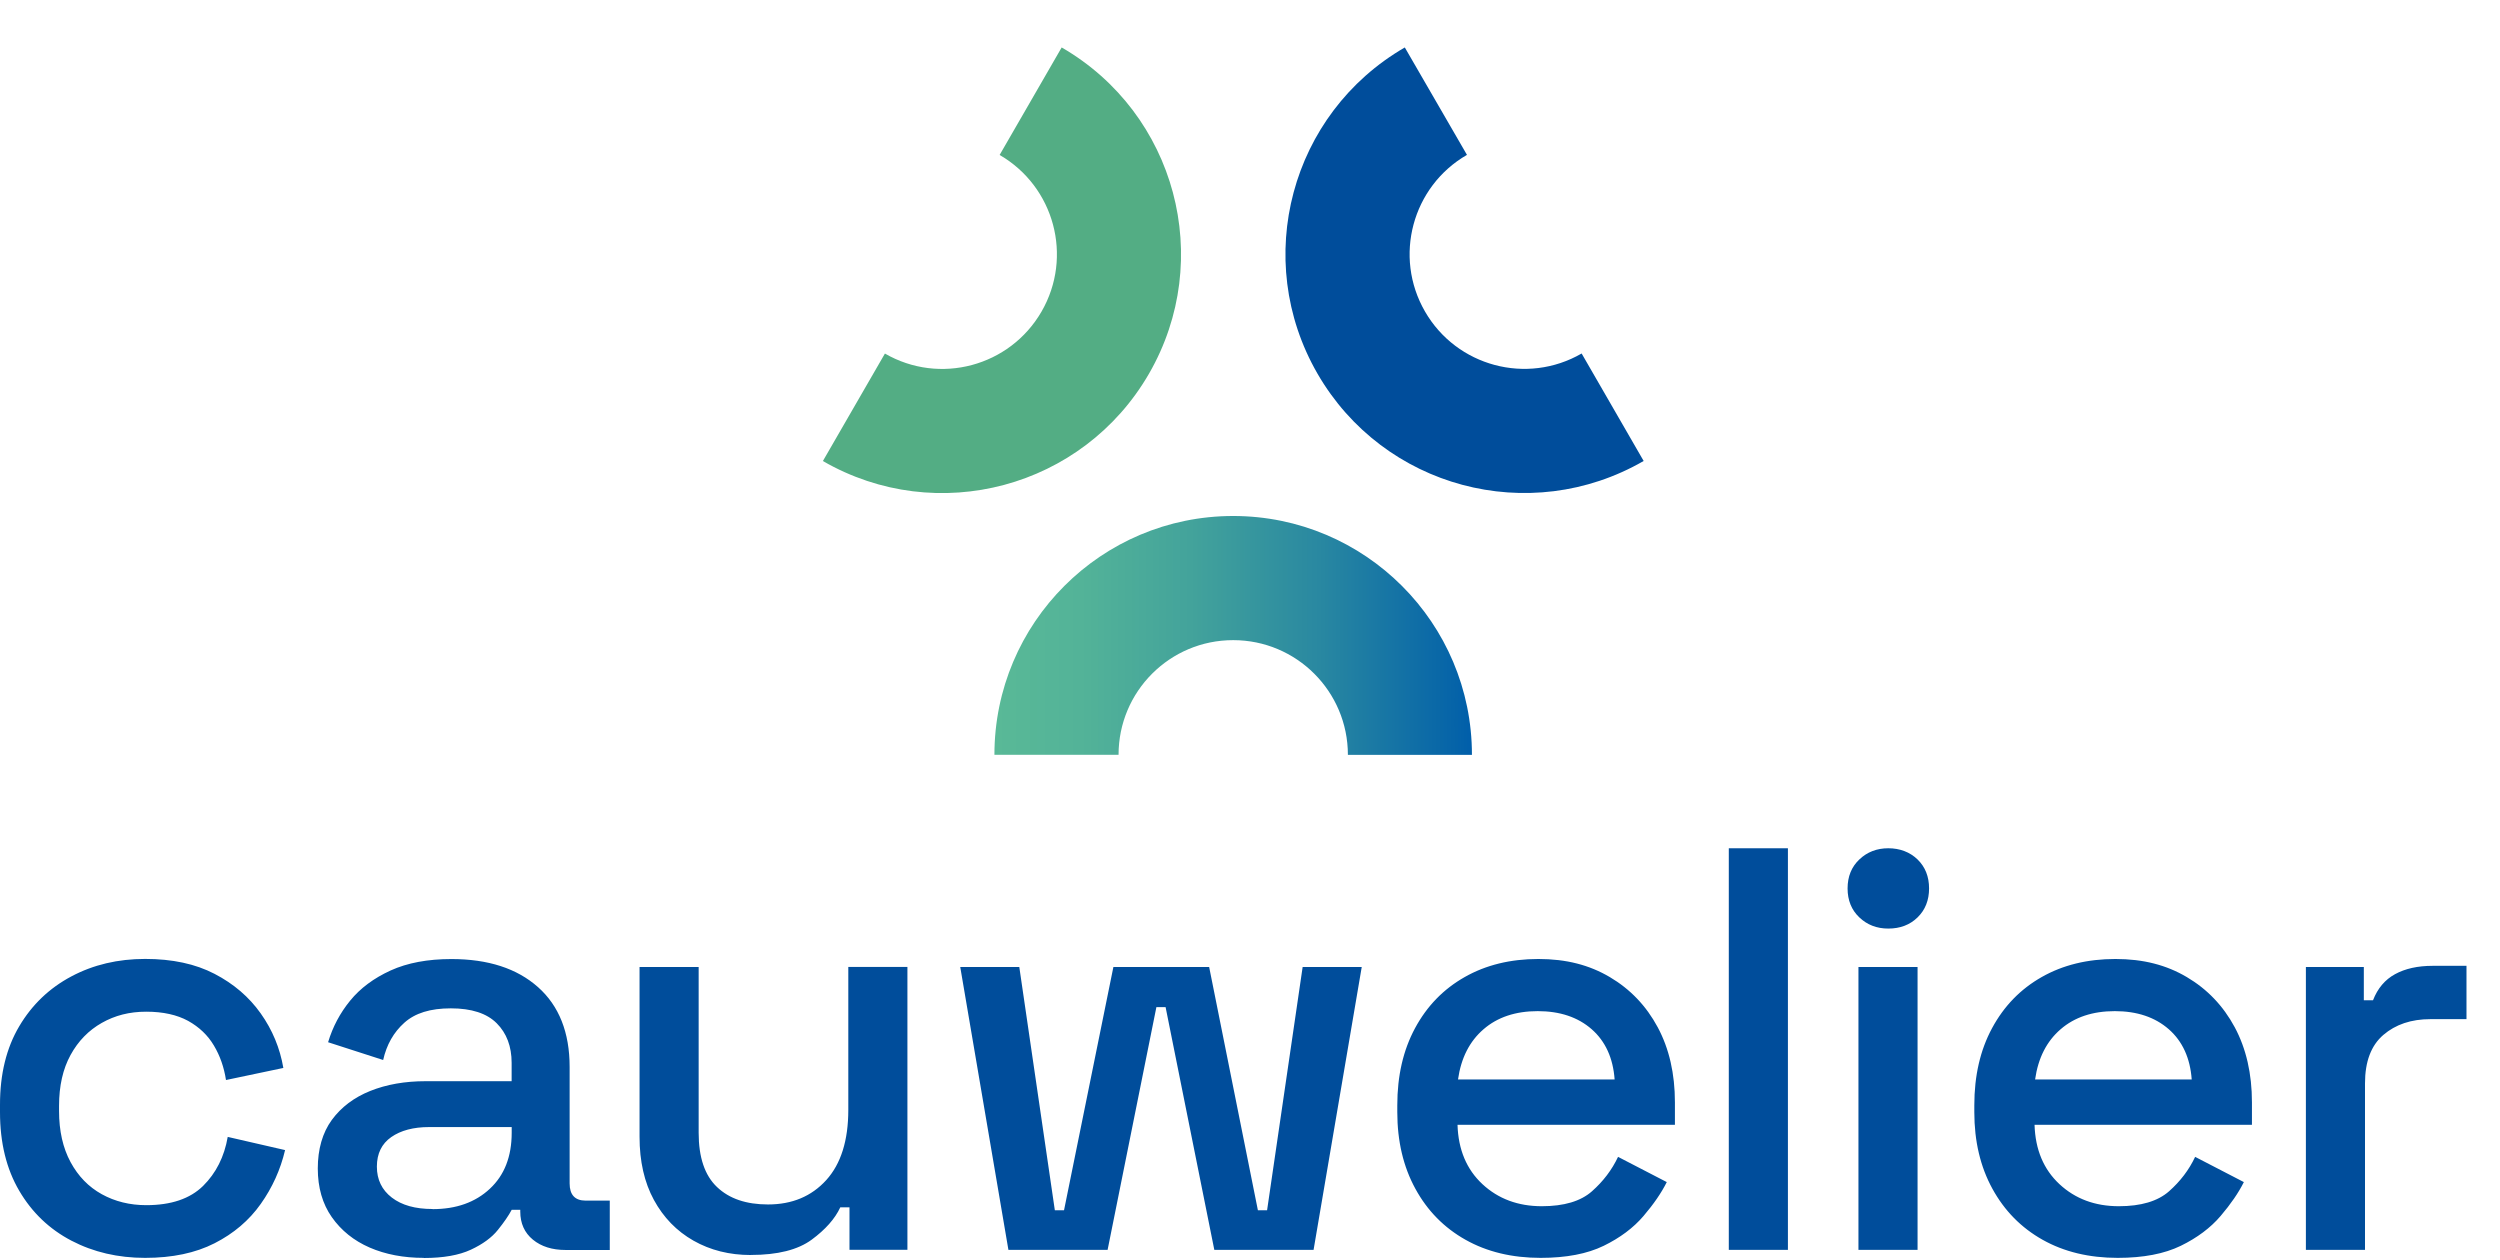
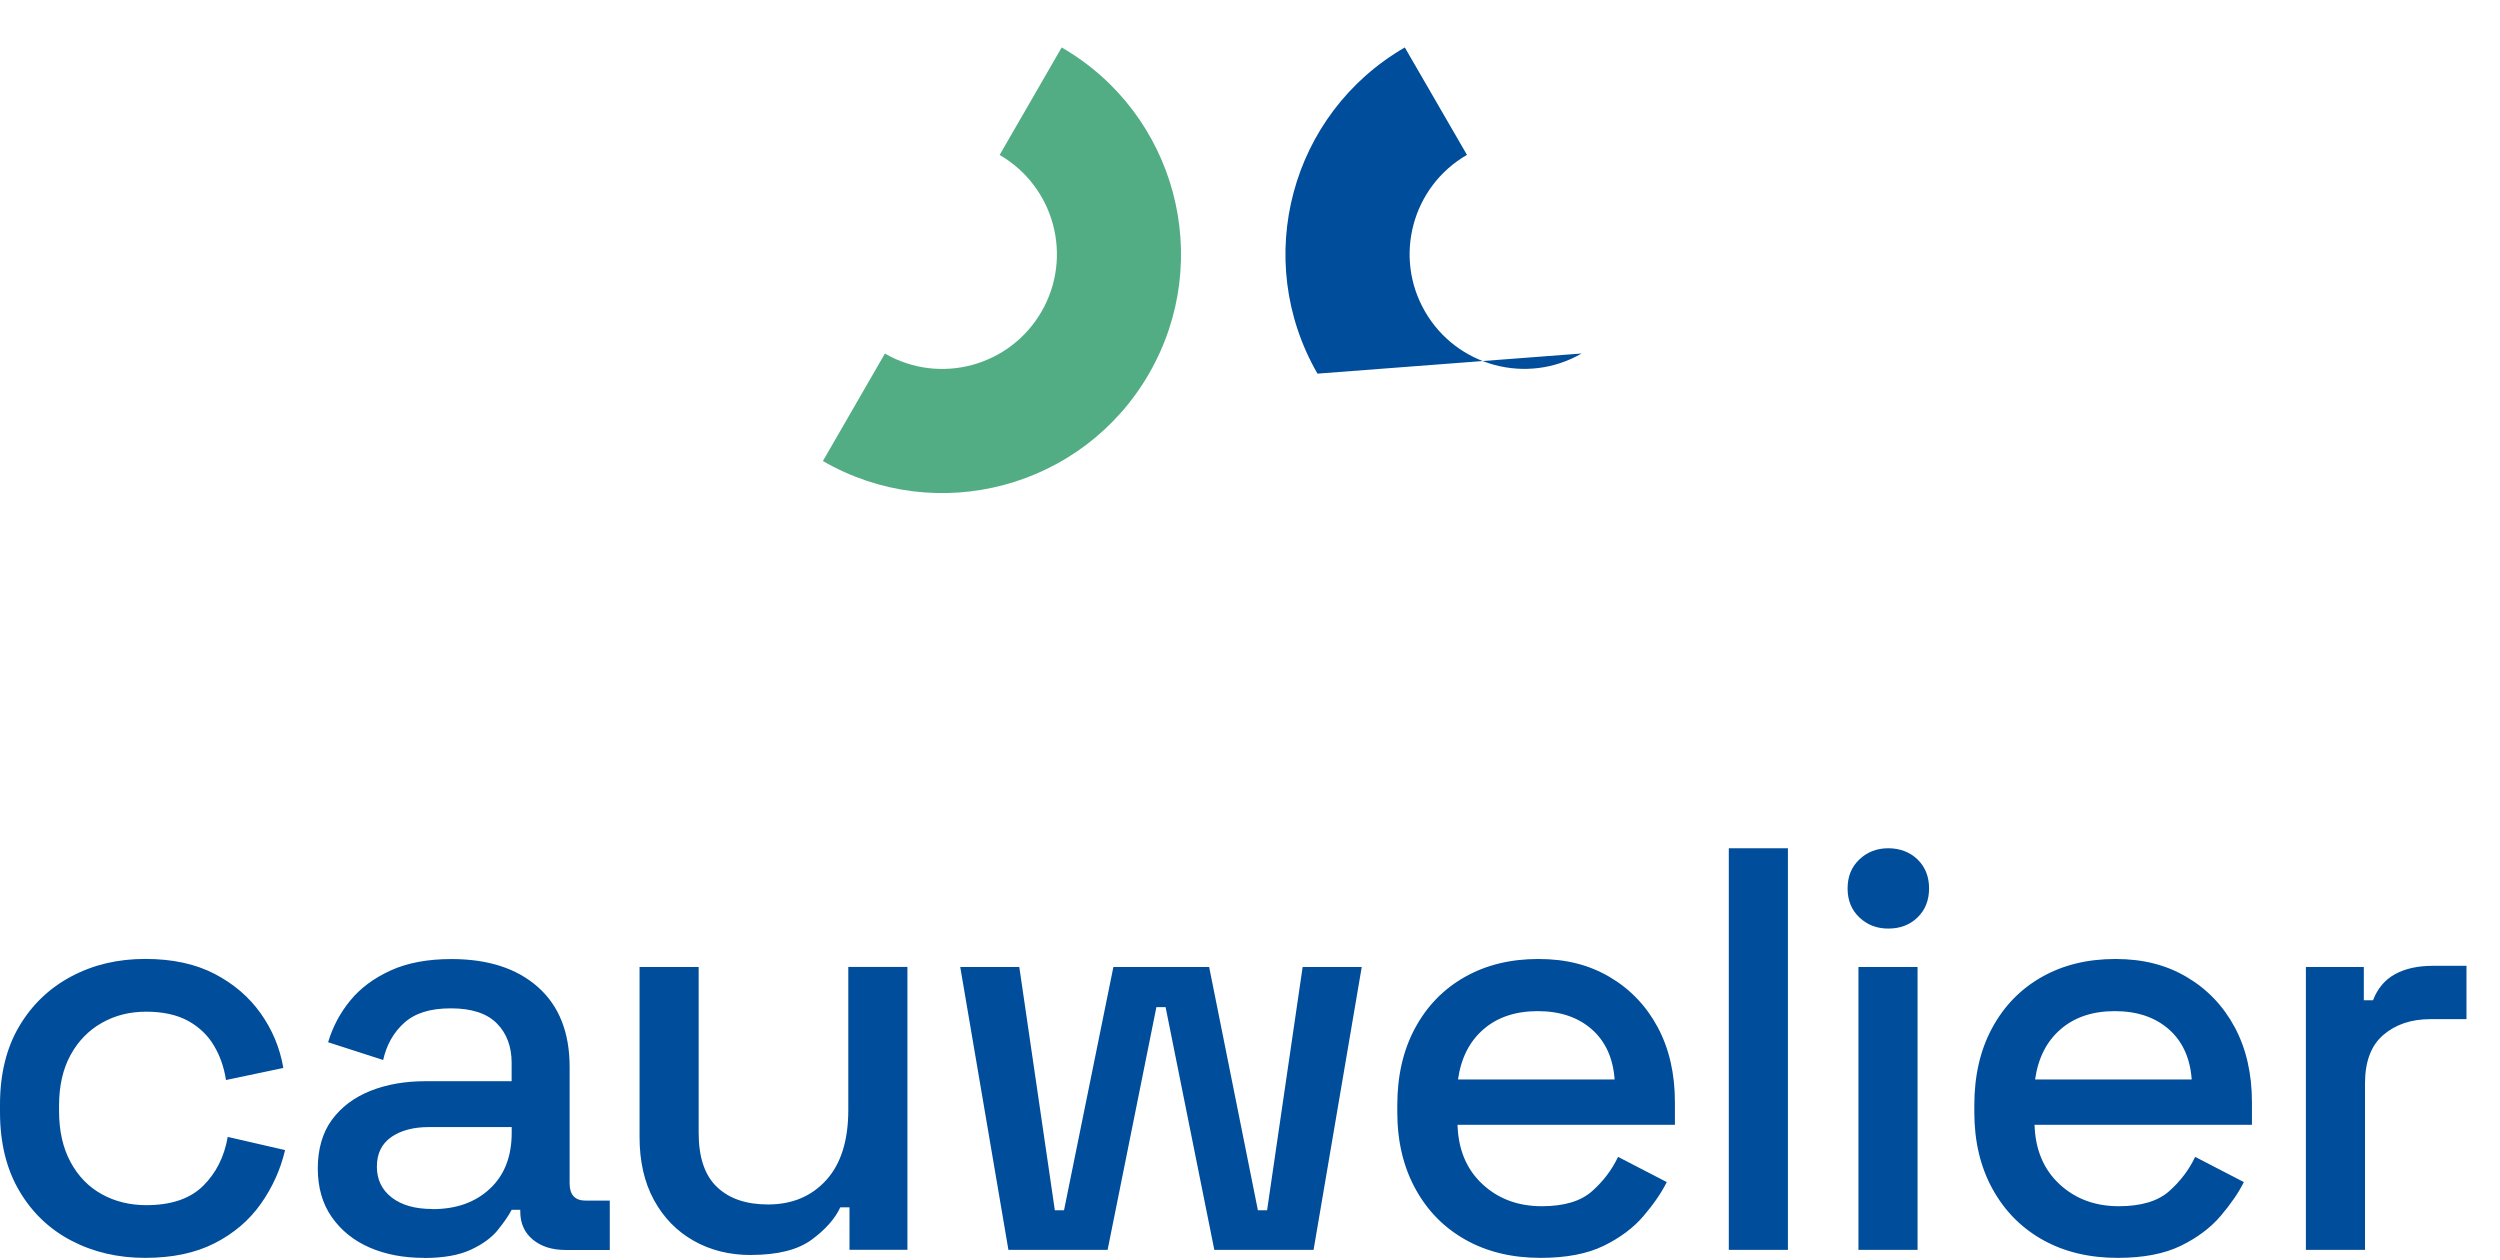
<svg xmlns="http://www.w3.org/2000/svg" width="121" height="61" viewBox="0 0 121 61" fill="none">
  <path fill-rule="evenodd" clip-rule="evenodd" d="M86.535 41.056H83.674V60.493H86.535V41.056ZM7.024 60.881C5.709 60.881 4.521 60.604 3.456 60.048C2.391 59.491 1.549 58.688 0.93 57.632C0.31 56.575 0 55.309 0 53.825V53.464C0 51.984 0.31 50.72 0.93 49.673C1.549 48.626 2.391 47.823 3.456 47.257C4.521 46.691 5.709 46.412 7.024 46.412C8.339 46.412 9.458 46.652 10.384 47.134C11.311 47.615 12.054 48.253 12.619 49.05C13.185 49.848 13.549 50.726 13.714 51.689L10.938 52.273C10.844 51.662 10.652 51.105 10.354 50.606C10.059 50.106 9.641 49.709 9.106 49.411C8.567 49.117 7.893 48.966 7.078 48.966C6.263 48.966 5.565 49.147 4.927 49.508C4.29 49.869 3.784 50.386 3.414 51.063C3.044 51.74 2.858 52.559 2.858 53.522V53.771C2.858 54.734 3.044 55.558 3.414 56.244C3.784 56.93 4.29 57.448 4.927 57.8C5.565 58.152 6.284 58.33 7.078 58.33C8.281 58.33 9.196 58.02 9.828 57.4C10.456 56.78 10.856 55.989 11.022 55.026L13.798 55.664C13.576 56.608 13.182 57.478 12.619 58.272C12.054 59.07 11.311 59.702 10.384 60.174C9.458 60.646 8.339 60.881 7.024 60.881ZM20.934 58.522C22.08 58.522 23.006 58.194 23.71 57.535C24.414 56.879 24.766 55.977 24.766 54.827V54.55H20.768C20.01 54.55 19.399 54.713 18.936 55.035C18.473 55.36 18.241 55.835 18.241 56.464C18.241 57.093 18.482 57.592 18.963 57.962C19.445 58.333 20.1 58.516 20.934 58.516V58.522ZM20.515 60.881C19.535 60.881 18.66 60.715 17.892 60.382C17.125 60.048 16.515 59.557 16.06 58.91C15.606 58.263 15.381 57.475 15.381 56.551C15.381 55.628 15.606 54.827 16.06 54.205C16.515 53.585 17.134 53.118 17.919 52.802C18.708 52.486 19.598 52.33 20.6 52.33H24.763V51.442C24.763 50.648 24.522 50.007 24.041 49.526C23.56 49.044 22.82 48.804 21.821 48.804C20.822 48.804 20.091 49.035 19.571 49.499C19.053 49.962 18.711 50.564 18.545 51.304L15.88 50.444C16.102 49.703 16.457 49.032 16.948 48.431C17.438 47.829 18.091 47.344 18.906 46.971C19.721 46.601 20.702 46.418 21.848 46.418C23.626 46.418 25.022 46.872 26.041 47.778C27.058 48.683 27.57 49.971 27.57 51.638V57.276C27.57 57.83 27.828 58.11 28.346 58.11H29.513V60.499H27.374C26.727 60.499 26.198 60.333 25.792 59.999C25.386 59.665 25.181 59.211 25.181 58.639V58.555H24.766C24.619 58.832 24.396 59.157 24.098 59.527C23.803 59.897 23.367 60.216 22.793 60.484C22.218 60.752 21.46 60.887 20.515 60.887V60.881ZM33.565 60.048C34.38 60.511 35.303 60.743 36.341 60.743V60.74C37.635 60.74 38.615 60.493 39.283 60.002C39.948 59.512 40.411 58.992 40.67 58.435H41.115V60.49H43.919V46.8H41.058V53.714C41.058 55.197 40.703 56.329 39.99 57.117C39.277 57.902 38.339 58.296 37.172 58.296C36.119 58.296 35.294 58.017 34.702 57.451C34.109 56.888 33.815 56.013 33.815 54.827V46.803H30.954V55.023C30.954 56.205 31.185 57.225 31.649 58.077C32.112 58.928 32.75 59.584 33.565 60.048ZM48.807 60.493L46.476 46.803H49.334L51.054 58.576H51.499L53.888 46.803H58.523L60.882 58.576H61.327L63.048 46.803H65.908L63.577 60.493H58.773L56.415 48.746H55.969L53.608 60.493H48.807ZM78.148 52.246H70.571H70.568C70.715 51.208 71.127 50.398 71.804 49.815C72.478 49.231 73.353 48.939 74.427 48.939C75.501 48.939 76.371 49.231 77.038 49.815C77.703 50.398 78.073 51.211 78.148 52.246ZM70.932 60.005C71.969 60.589 73.181 60.881 74.567 60.881C75.806 60.881 76.822 60.685 77.619 60.297C78.413 59.909 79.057 59.428 79.547 58.853C80.038 58.278 80.414 57.731 80.672 57.213L78.314 55.992C78.016 56.623 77.595 57.177 77.05 57.659C76.506 58.14 75.697 58.381 74.623 58.381C73.477 58.381 72.517 58.026 71.75 57.313C70.983 56.599 70.58 55.643 70.544 54.439H81.066V53.356C81.066 51.969 80.79 50.756 80.233 49.718C79.677 48.683 78.903 47.874 77.914 47.29C76.924 46.706 75.808 46.415 74.457 46.415C73.107 46.415 71.916 46.706 70.89 47.29C69.864 47.871 69.064 48.695 68.489 49.761C67.915 50.826 67.629 52.068 67.629 53.494V53.828C67.629 55.233 67.921 56.47 68.504 57.535C69.085 58.6 69.894 59.422 70.932 60.005ZM92.81 46.803H89.949V60.493H92.81V46.803ZM89.992 44.402C90.371 44.763 90.837 44.943 91.393 44.943C91.968 44.943 92.44 44.763 92.81 44.402C93.18 44.041 93.367 43.574 93.367 43C93.367 42.425 93.18 41.959 92.81 41.598C92.437 41.237 91.947 41.056 91.393 41.056C90.84 41.056 90.371 41.237 89.992 41.598C89.612 41.959 89.423 42.425 89.423 43C89.423 43.574 89.612 44.041 89.992 44.402ZM98.502 52.246H106.079C106.004 51.211 105.634 50.398 104.969 49.815C104.301 49.231 103.432 48.939 102.358 48.939C101.284 48.939 100.409 49.231 99.735 49.815C99.058 50.398 98.646 51.208 98.499 52.246H98.502ZM102.499 60.881C101.113 60.881 99.9 60.589 98.862 60.005C97.825 59.422 97.016 58.6 96.432 57.535C95.848 56.47 95.557 55.233 95.557 53.828V53.494C95.557 52.068 95.842 50.826 96.417 49.761C96.992 48.695 97.792 47.871 98.817 47.29C99.843 46.706 101.034 46.415 102.385 46.415C103.736 46.415 104.852 46.706 105.841 47.29C106.831 47.874 107.604 48.683 108.161 49.718C108.717 50.756 108.994 51.969 108.994 53.356V54.439H98.472C98.508 55.643 98.911 56.599 99.678 57.313C100.445 58.026 101.404 58.381 102.551 58.381C103.624 58.381 104.434 58.14 104.981 57.659C105.526 57.177 105.947 56.623 106.245 55.992L108.603 57.213C108.344 57.731 107.968 58.278 107.478 58.853C106.988 59.428 106.344 59.909 105.55 60.297C104.752 60.685 103.736 60.881 102.496 60.881H102.499ZM111.605 46.803V60.493H114.466V52.438C114.466 51.382 114.761 50.6 115.353 50.091C115.946 49.583 116.704 49.327 117.63 49.327H119.378V46.746H117.739C117.017 46.746 116.412 46.881 115.922 47.149C115.431 47.417 115.076 47.838 114.854 48.413H114.409V46.803H111.605Z" fill="#004D9B" />
-   <path d="M48.133 36.531H54.138C54.138 33.465 56.622 30.98 59.688 30.983C62.753 30.983 65.238 33.468 65.238 36.534H71.242C71.242 30.152 66.071 24.977 59.688 24.974C53.307 24.974 48.13 30.146 48.13 36.531" fill="url(#paint0_linear_8463_1061)" />
  <path d="M48.38 7.499C51.033 9.033 51.944 12.427 50.41 15.081C48.876 17.735 45.483 18.646 42.83 17.112L39.828 22.314C45.354 25.506 52.42 23.614 55.611 18.087C58.803 12.557 56.911 5.489 51.385 2.297L48.383 7.499H48.38Z" fill="#53AD84" />
-   <path d="M67.993 2.297C62.467 5.489 60.575 12.557 63.766 18.084C66.958 23.611 74.024 25.503 79.553 22.311L76.551 17.109C73.898 18.643 70.501 17.732 68.97 15.078C67.436 12.424 68.348 9.027 71.001 7.496L67.993 2.297Z" fill="#004D9B" />
+   <path d="M67.993 2.297C62.467 5.489 60.575 12.557 63.766 18.084L76.551 17.109C73.898 18.643 70.501 17.732 68.97 15.078C67.436 12.424 68.348 9.027 71.001 7.496L67.993 2.297Z" fill="#004D9B" />
  <defs>
    <linearGradient id="paint0_linear_8463_1061" x1="48.133" y1="30.754" x2="71.245" y2="30.754" gradientUnits="userSpaceOnUse">
      <stop stop-color="#59B997" />
      <stop offset="0.18" stop-color="#53B398" />
      <stop offset="0.41" stop-color="#43A39B" />
      <stop offset="0.68" stop-color="#2988A1" />
      <stop offset="0.96" stop-color="#0664A8" />
      <stop offset="1" stop-color="#005EAA" />
    </linearGradient>
  </defs>
</svg>